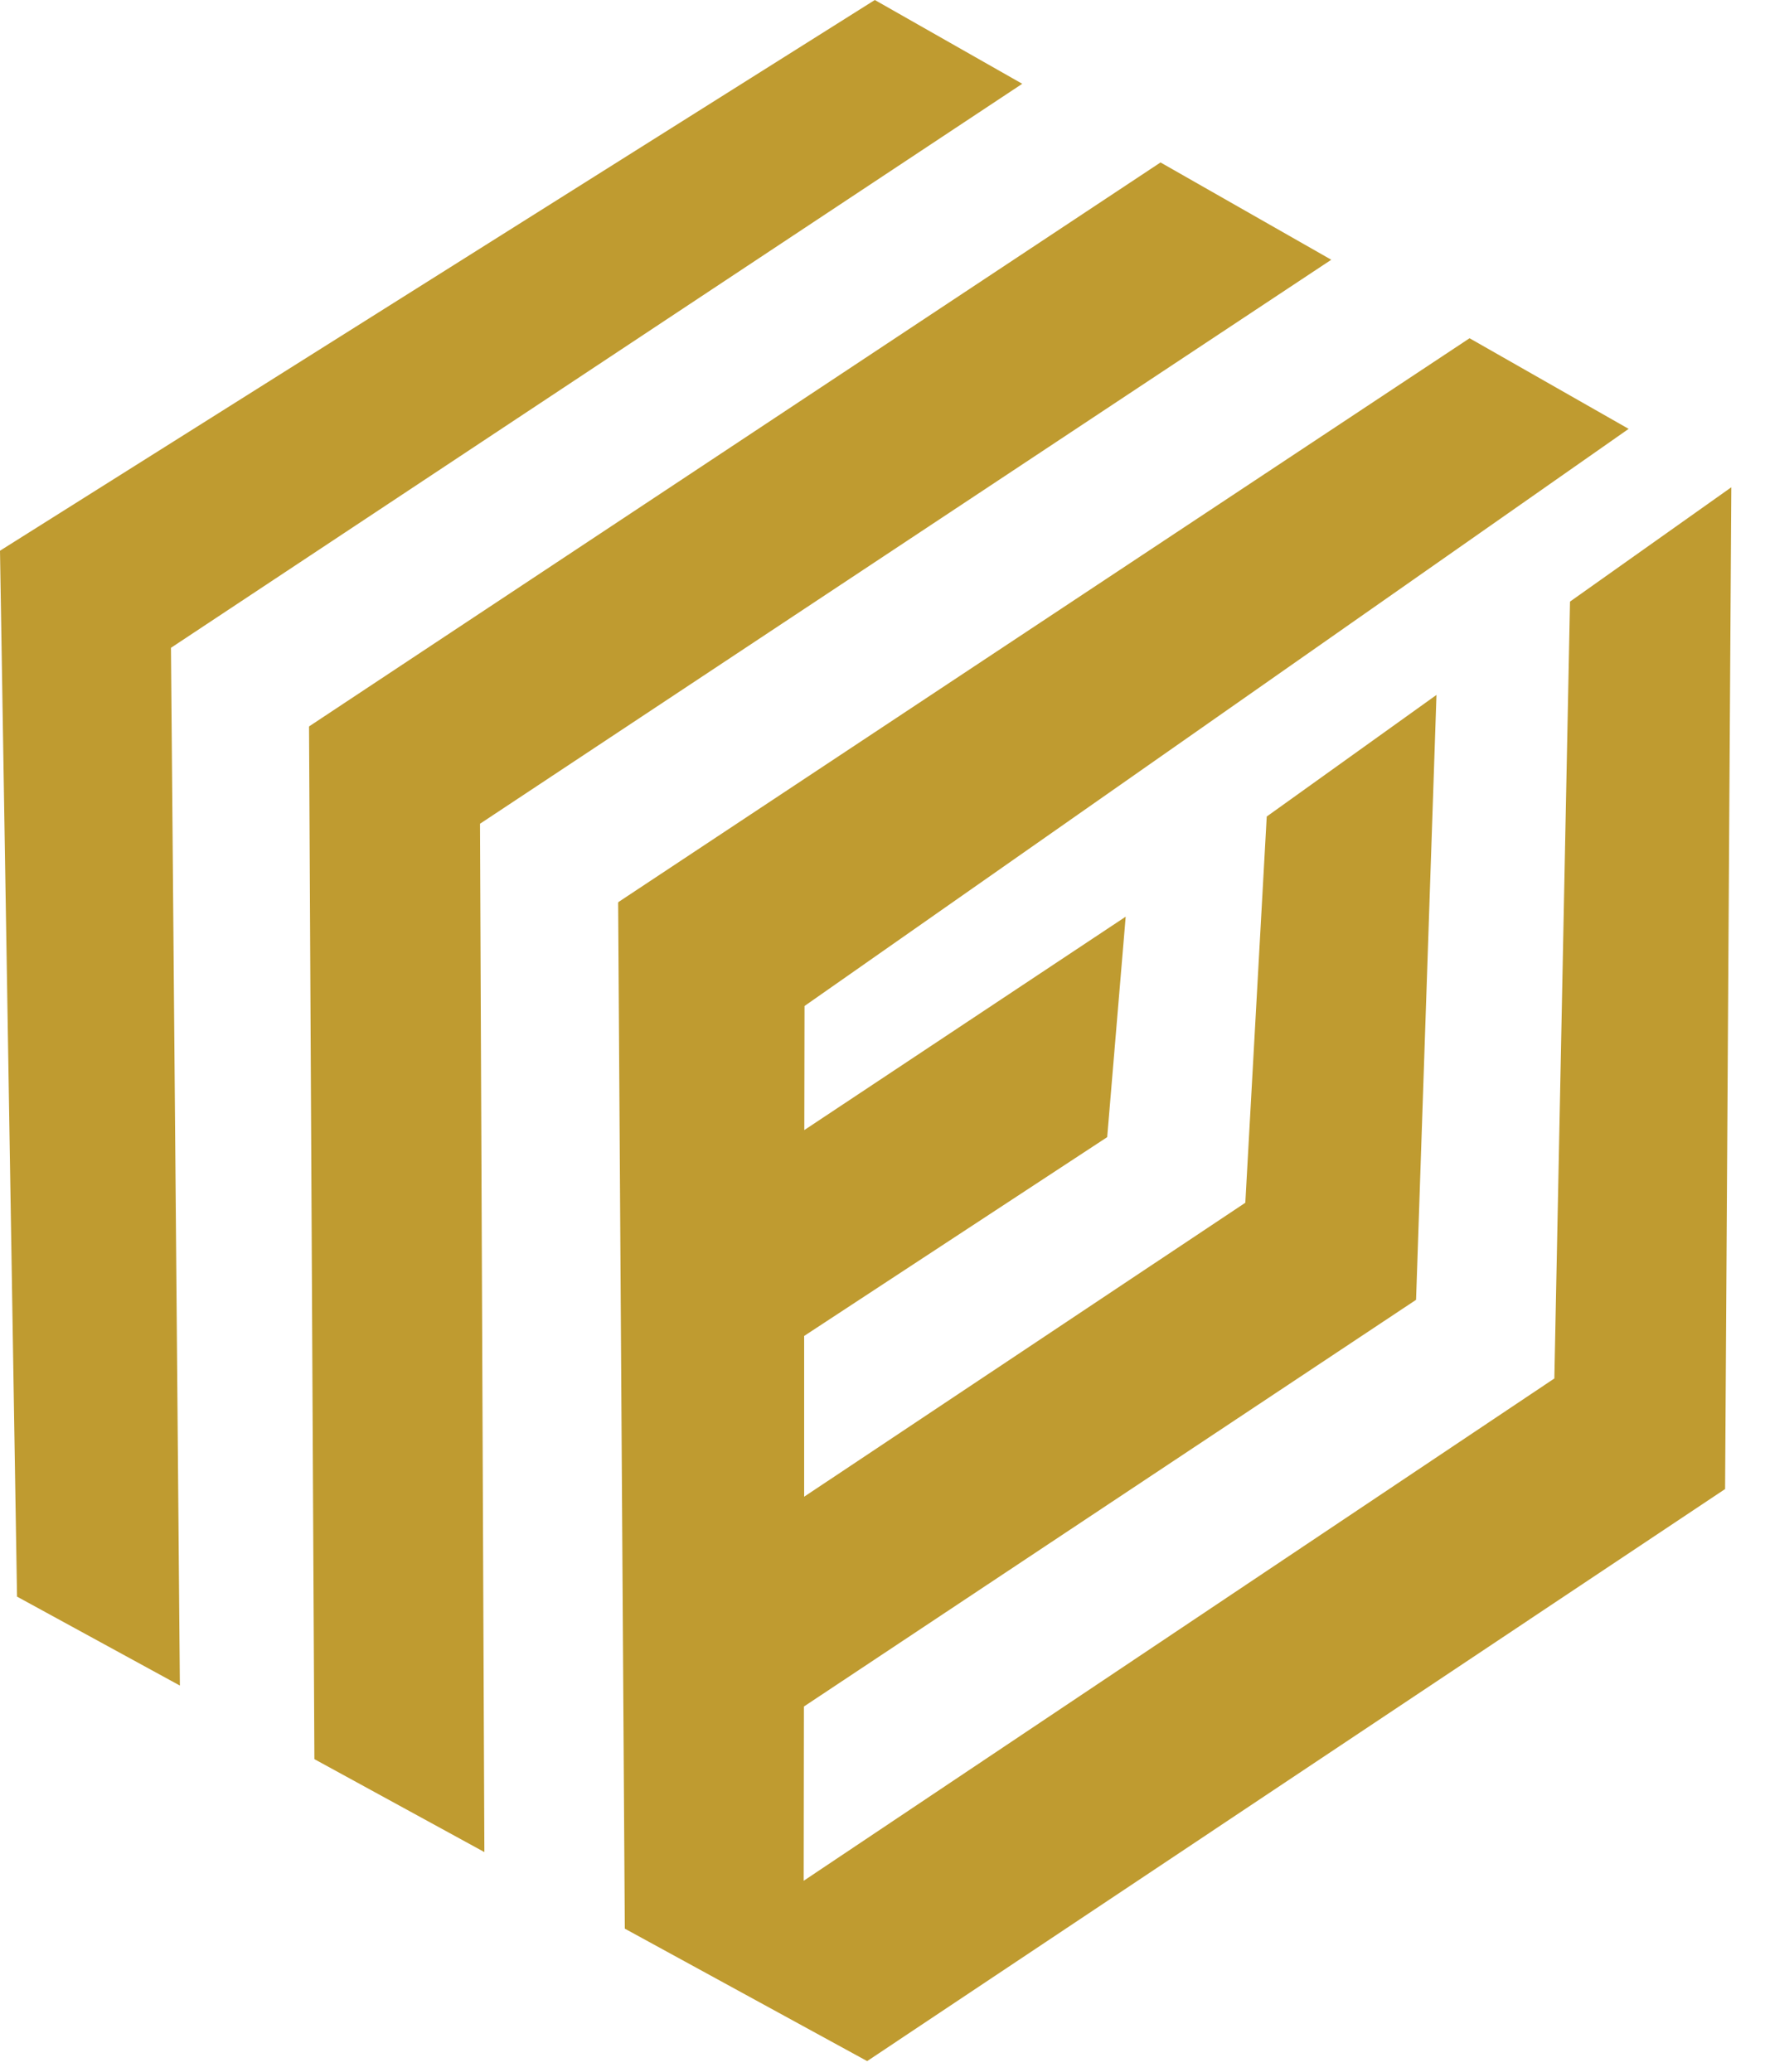
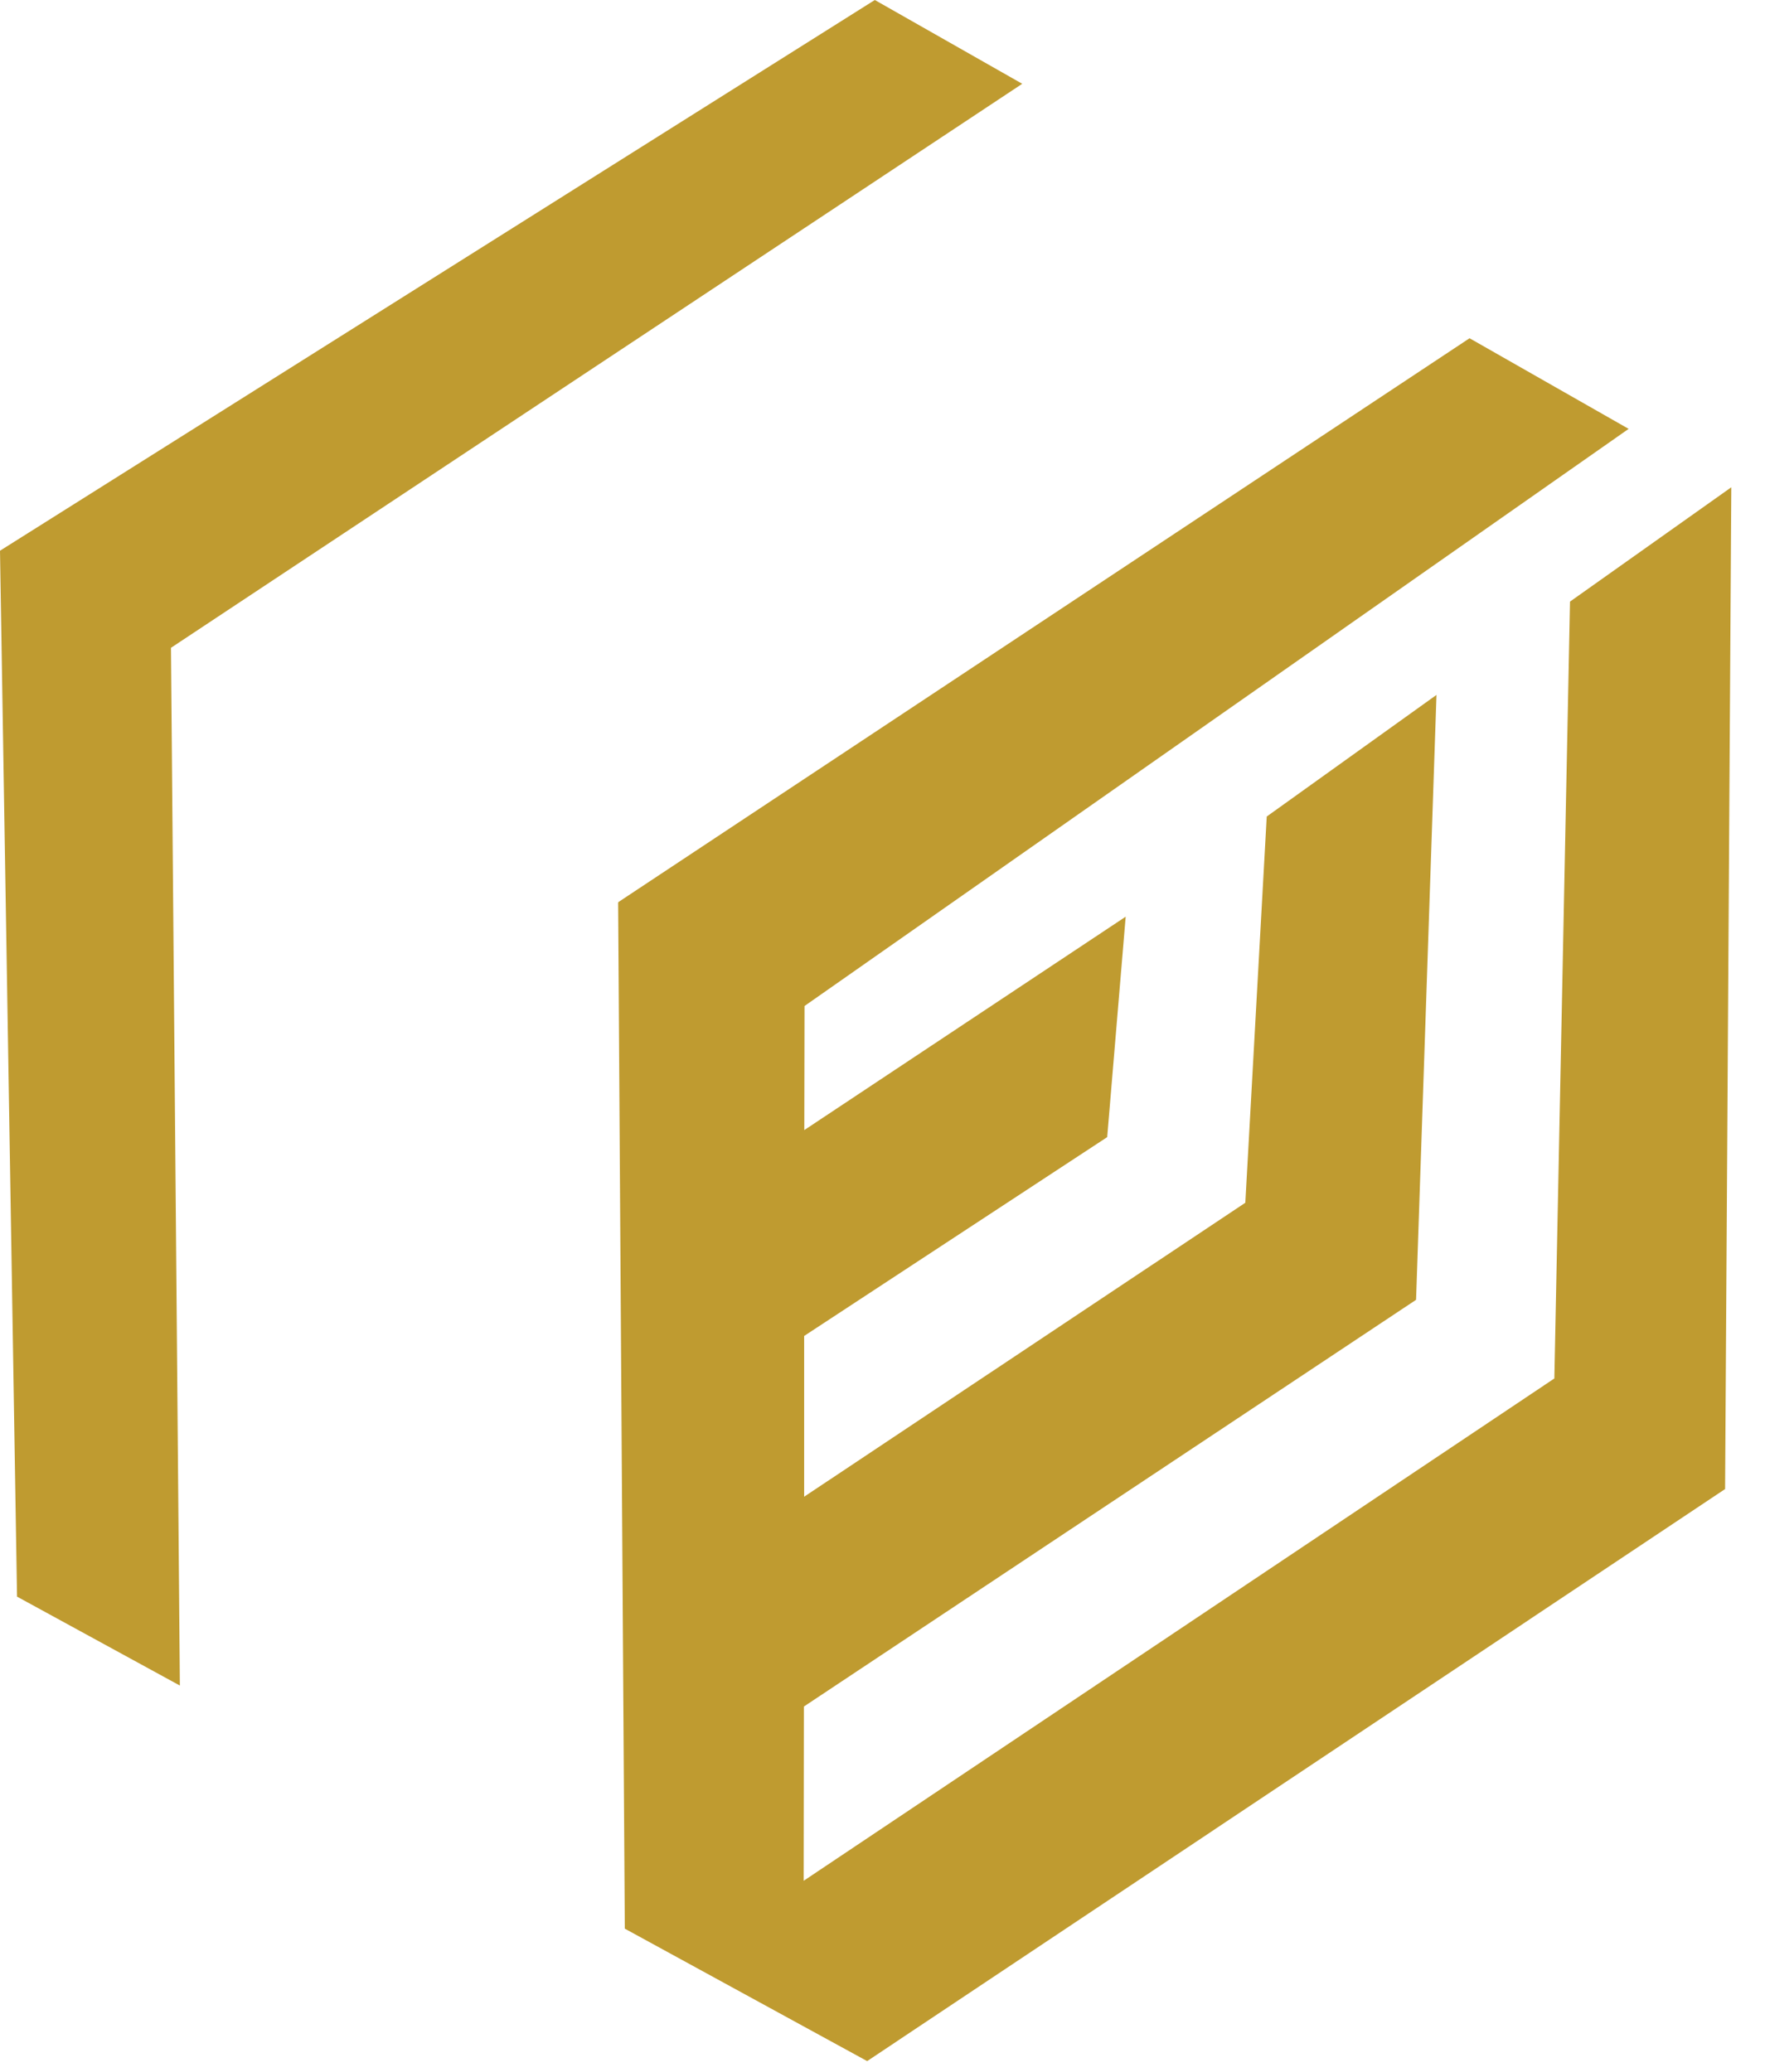
<svg xmlns="http://www.w3.org/2000/svg" width="23" height="27" viewBox="0 0 23 27" fill="none">
  <path d="M22.48 19.401L22.561 6.35L20.459 7.84L20.255 17.964L10.473 24.51L10.476 22.239L18.453 16.939L18.719 9.056L16.507 10.641L16.228 15.674L10.479 19.505V17.41L14.428 14.819L14.669 11.946L10.481 14.727L10.484 13.11H10.479H10.484L21.223 5.589L19.15 4.408L8.055 11.758L8.06 11.763L8.055 11.761L8.142 25.134L11.3 26.86L22.483 19.403L21.445 18.734L22.48 19.401Z" fill="#BF9B30" />
-   <path d="M6.253 10.735H6.255L17.348 3.385L15.123 2.117L4.027 9.467L4.03 9.47H4.027L4.097 22.925L6.312 24.136L6.255 10.735H6.253Z" fill="#BF9B30" />
  <path d="M2.228 8.442L13.321 1.092L11.4 0L0 7.177L0.222 20.807L2.344 21.966L2.228 8.445V8.442Z" fill="#BF9B30" />
</svg>